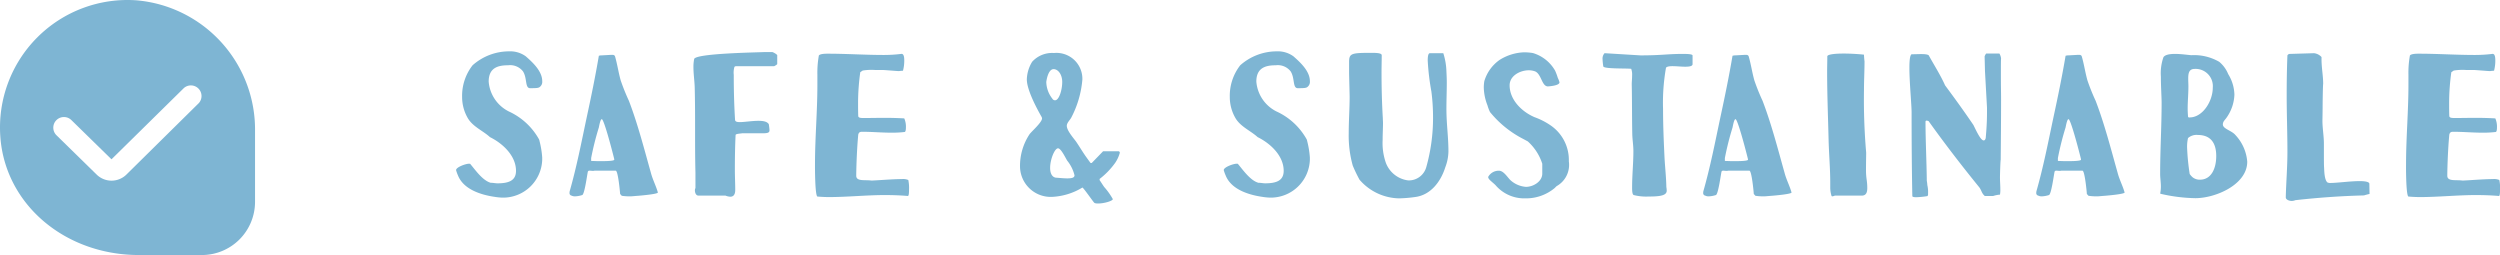
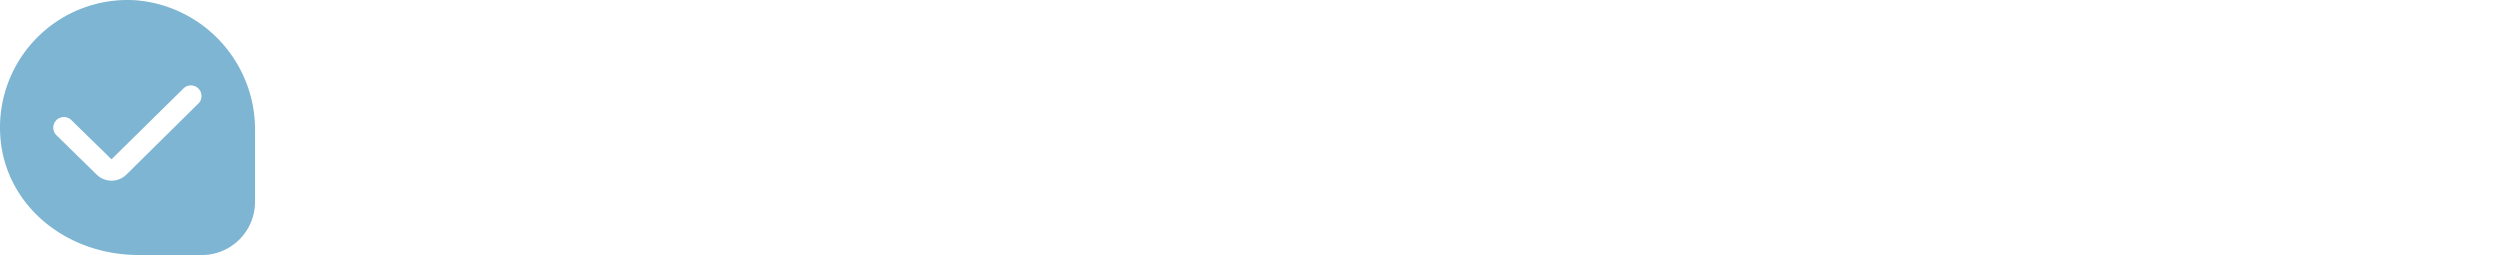
<svg xmlns="http://www.w3.org/2000/svg" width="313.699" height="31.998" viewBox="0 0 313.699 31.998">
  <g id="sub_safe" transform="translate(-841.751 -1425.001)">
-     <path id="パス_963" data-name="パス 963" d="M5.267.207A7.2,7.2,0,0,0,6.233.3,4.911,4.911,0,0,0,11.2-4.439v-.3a11.349,11.349,0,0,0-.345-2.093.55.55,0,0,0-.069-.207,8.248,8.248,0,0,0-3.772-3.473,4.59,4.59,0,0,1-2.53-3.749c0-1.771,1.219-2.047,2.438-2.047a2.041,2.041,0,0,1,1.863.759c.552.851.23,2.116.9,2.116.828,0,1.058-.023,1.219-.161a.806.806,0,0,0,.3-.713c0-1.242-1.15-2.323-2.07-3.128a3.323,3.323,0,0,0-2.093-.621,6.9,6.9,0,0,0-4.577,1.748A6.222,6.222,0,0,0,1.15-12.328a5.259,5.259,0,0,0,.736,2.691C2.53-8.579,3.8-8.073,4.646-7.291c1.587.782,3.266,2.323,3.266,4.232,0,1.242-.943,1.564-2.323,1.564-.253,0-.552-.069-.851-.069C3.726-1.84,2.806-3.174,2.185-3.91c0-.046-.115-.046-.161-.046-.437,0-1.633.437-1.633.805a4.612,4.612,0,0,0,.23.644C1.311-.736,3.5-.046,5.267.207ZM14.881.046a.912.912,0,0,0,.46.092,3.284,3.284,0,0,0,.874-.161c.3-.069.621-2.553.713-2.944a.215.215,0,0,1,.23-.115c.138,0,.253.023.391.023a.637.637,0,0,0,.207-.023h2.668c.3,0,.552,2.806.552,2.921l.207.23a6.242,6.242,0,0,0,.989.069h.184c.046,0,.8-.069.874-.069.276-.023,2.484-.207,2.484-.414-.23-.828-.644-1.587-.874-2.461-.828-2.944-1.656-6.164-2.76-9.039a26.139,26.139,0,0,1-1.035-2.576c-.276-.989-.414-1.978-.69-2.944-.046-.207-.184-.253-.368-.253-.23,0-1.219.069-1.426.069h-.046l-.207.046c-.437,2.576-.966,5.152-1.518,7.7-.667,3.151-1.265,6.233-2.139,9.292a.863.863,0,0,0-.023.23A.307.307,0,0,0,14.881.046Zm2.461-4.715a36.075,36.075,0,0,1,.966-3.841c.115-.6.23-1.035.368-1.035.253,0,1.173,3.427,1.564,5.014v.069c0,.207-1.587.184-1.955.184-.322,0-.621-.023-.943-.023ZM34.2.046a1.8,1.8,0,0,0,.6.138c.483,0,.621-.391.621-.851,0-.805-.046-1.679-.046-2.553,0-1.449.023-2.967.092-4.347.046-.161.621-.161.805-.207h2.576c.69,0,.874-.092.874-.391a7.221,7.221,0,0,0-.092-.759c-.23-.345-.736-.414-1.311-.414-.805,0-1.725.161-2.323.161-.391,0-.6-.069-.6-.322-.115-1.863-.161-3.749-.161-5.612a2.523,2.523,0,0,1,.092-1.012l.138-.069H40.3c.023,0,.391-.207.391-.276v-1.127a1.833,1.833,0,0,0-.6-.368H39.008c-.943.046-8.6.161-8.74.874a4.8,4.8,0,0,0-.092.989c0,.874.138,1.771.161,2.576.046,1.771.046,3.565.046,5.336,0,1.794,0,3.565.046,5.359V-.9a.546.546,0,0,0-.069.276c0,.322.138.667.437.667ZM45.724.161c.506.046,1.012.069,1.5.069,2.162,0,4.761-.253,6.877-.253.966,0,1.909.023,2.99.115.115-.023.138-.391.138-.805a4.711,4.711,0,0,0-.092-1.2,1.664,1.664,0,0,0-.805-.115c-1.2,0-3.335.184-3.841.184-.782-.115-1.886.138-1.886-.6,0-.506.046-2.99.253-5.175.069-.23.161-.345.483-.345,1.242,0,2.484.115,3.726.115a13.2,13.2,0,0,0,1.633-.092c.092-.046.138-.276.138-.552a2.637,2.637,0,0,0-.207-1.15c-.805-.046-1.633-.069-2.461-.069-.943,0-1.863.023-2.783.023-.207-.023-.437,0-.529-.207-.023-.6-.023-1.2-.023-1.794a28.176,28.176,0,0,1,.276-3.749l.3-.207a6.9,6.9,0,0,1,1.587-.069h.966c.207,0,1.817.138,2,.138a4.131,4.131,0,0,1,.506-.046,4.979,4.979,0,0,0,.161-1.265c0-.506-.069-.851-.345-.851a17.878,17.878,0,0,1-2.231.138c-2.3,0-4.669-.161-7.061-.161-.345,0-.943.023-1.081.23a12.21,12.21,0,0,0-.184,2.415v1.288c0,3.312-.3,6.624-.3,9.959C45.425-3.473,45.425-.046,45.724.161ZM80.454.92c.069.092.253.115.506.115.759,0,1.84-.322,1.84-.552a8.683,8.683,0,0,0-1.081-1.518c-.184-.253-.552-.851-.575-.851v-.161A9.525,9.525,0,0,0,83.1-4.071a4.19,4.19,0,0,0,.575-1.242.183.183,0,0,0-.207-.207H81.581L80.155-4.048h-.138c-.023,0-.46-.621-.644-.874-.414-.6-.782-1.219-1.173-1.794-.368-.506-1.173-1.4-1.173-2,0-.368.391-.713.552-1.012a12.508,12.508,0,0,0,1.4-4.784,3.25,3.25,0,0,0-3.565-3.335,3.381,3.381,0,0,0-2.737,1.1,4.472,4.472,0,0,0-.667,2.208c0,1.311,1.219,3.588,1.817,4.646a.559.559,0,0,1,.092.253c0,.483-1.288,1.61-1.564,1.978a7.191,7.191,0,0,0-1.2,4.094A3.855,3.855,0,0,0,75.118.207,8.009,8.009,0,0,0,78.982-.966C79.1-.966,80.339.828,80.454.92Zm-4.83-3.128c-.483-.092-.69-.6-.69-1.219,0-1.081.575-2.461.989-2.461.368,0,.9,1.127,1.15,1.541a4.728,4.728,0,0,1,.92,1.84c0,.276-.253.391-.92.391C76.705-2.116,76.222-2.162,75.624-2.208Zm-.414-9.913a3.522,3.522,0,0,1-.759-2.093s.184-1.61.92-1.61c.575,0,1.081.69,1.081,1.61,0,.989-.391,2.3-.9,2.3A.384.384,0,0,1,75.21-12.121ZM101.591.207a7.2,7.2,0,0,0,.966.092,4.911,4.911,0,0,0,4.968-4.738v-.3a11.349,11.349,0,0,0-.345-2.093.55.55,0,0,0-.069-.207,8.248,8.248,0,0,0-3.772-3.473,4.59,4.59,0,0,1-2.53-3.749c0-1.771,1.219-2.047,2.438-2.047a2.041,2.041,0,0,1,1.863.759c.552.851.23,2.116.9,2.116.828,0,1.058-.023,1.219-.161a.806.806,0,0,0,.3-.713c0-1.242-1.15-2.323-2.07-3.128a3.323,3.323,0,0,0-2.093-.621,6.9,6.9,0,0,0-4.577,1.748,6.222,6.222,0,0,0-1.311,3.979,5.259,5.259,0,0,0,.736,2.691c.644,1.058,1.909,1.564,2.76,2.346,1.587.782,3.266,2.323,3.266,4.232,0,1.242-.943,1.564-2.323,1.564-.253,0-.552-.069-.851-.069-1.012-.276-1.932-1.61-2.553-2.346,0-.046-.115-.046-.161-.046-.437,0-1.633.437-1.633.805a4.612,4.612,0,0,0,.23.644C97.635-.736,99.82-.046,101.591.207ZM118.7.391A16.391,16.391,0,0,0,120.681.23c2.024-.23,3.289-1.978,3.841-3.749a5.8,5.8,0,0,0,.391-1.955c0-1.886-.253-3.45-.253-5.382,0-1.012.046-2.185.046-3.289,0-.483-.023-.966-.046-1.4a8.238,8.238,0,0,0-.391-2.277H122.59c-.207,0-.276.368-.276.92a30.469,30.469,0,0,0,.46,3.887,24.987,24.987,0,0,1,.207,3.289,22.754,22.754,0,0,1-.851,6.21,2.278,2.278,0,0,1-2.254,1.656,3.452,3.452,0,0,1-2.806-2.185,7.524,7.524,0,0,1-.414-2.875c0-.736.046-1.518.046-2.139,0-.207-.023-.437-.023-.621-.115-1.932-.161-3.841-.161-5.75,0-.736.023-1.449.023-2.162-.046-.253-.667-.276-1.288-.276-2.576,0-2.806.069-2.806,1.2v1.265c0,.322.069,2.76.069,3.059,0,1.449-.115,3.036-.115,4.577a13.964,13.964,0,0,0,.506,4.048,17.848,17.848,0,0,0,.851,1.771A6.715,6.715,0,0,0,118.7.391Zm15.847,0a5.62,5.62,0,0,0,3.634-1.242c.046-.023.276-.276.322-.3a3.053,3.053,0,0,0,1.518-3.105,5.256,5.256,0,0,0-2.185-4.439,8.817,8.817,0,0,0-2.116-1.1c-1.61-.69-3.128-2.185-3.128-4,0-1.2,1.311-1.886,2.415-1.886a2.435,2.435,0,0,1,.713.115c.874.276.874,1.909,1.679,1.909-.023,0,1.449-.069,1.449-.506a2.527,2.527,0,0,0-.207-.552,7.48,7.48,0,0,0-.345-.92,4.765,4.765,0,0,0-2.783-2.208,6.744,6.744,0,0,0-1.127-.092,6.2,6.2,0,0,0-3.036.943,4.989,4.989,0,0,0-1.932,2.668,4.757,4.757,0,0,0-.069.805,6.447,6.447,0,0,0,.46,2.231,4.9,4.9,0,0,0,.322.851,13,13,0,0,0,4.14,3.358l.6.322a6.4,6.4,0,0,1,1.817,2.806v1.242c0,.966-1.1,1.656-2.047,1.656a3.221,3.221,0,0,1-1.909-.805c-.368-.322-.874-1.219-1.472-1.219A1.506,1.506,0,0,0,129.9-2.3c0,.3.414.552.9,1.012A4.744,4.744,0,0,0,134.55.391Zm13.616-.414a6.411,6.411,0,0,0,1.863.184c1.5,0,2.277-.138,2.277-.736a3.118,3.118,0,0,0-.046-.46c-.023-1.219-.161-2.461-.23-3.68-.092-1.932-.184-4.048-.184-6.1a25.291,25.291,0,0,1,.368-5.175c.092-.161.437-.207.828-.207.483,0,1.1.069,1.587.069.529,0,.92-.069.92-.322v-1.1c-.046-.161-.621-.184-1.219-.184-1.978,0-2.622.184-5.313.184l-4.508-.276a.988.988,0,0,0-.253.759,7.249,7.249,0,0,0,.092.9c.092.322,2.691.23,3.5.3a2.043,2.043,0,0,1,.115.828c0,.414-.046.851-.046,1.1.046,2.093.023,4.255.069,6.325.023.69.138,1.38.138,2.07,0,1.518-.161,3.036-.161,4.554C147.959-.552,147.982-.092,148.166-.023Zm8.97.069a.912.912,0,0,0,.46.092,3.284,3.284,0,0,0,.874-.161c.3-.069.621-2.553.713-2.944a.215.215,0,0,1,.23-.115c.138,0,.253.023.391.023a.637.637,0,0,0,.207-.023h2.668c.3,0,.552,2.806.552,2.921l.207.23a6.242,6.242,0,0,0,.989.069h.184c.046,0,.805-.069.874-.069.276-.023,2.484-.207,2.484-.414-.23-.828-.644-1.587-.874-2.461-.828-2.944-1.656-6.164-2.76-9.039a26.136,26.136,0,0,1-1.035-2.576c-.276-.989-.414-1.978-.69-2.944-.046-.207-.184-.253-.368-.253-.23,0-1.219.069-1.426.069h-.046l-.207.046c-.437,2.576-.966,5.152-1.518,7.7-.667,3.151-1.265,6.233-2.139,9.292a.862.862,0,0,0-.023.23A.307.307,0,0,0,157.136.046ZM159.6-4.669a36.071,36.071,0,0,1,.966-3.841c.115-.6.23-1.035.368-1.035.253,0,1.173,3.427,1.564,5.014v.069c0,.207-1.587.184-1.955.184-.322,0-.621-.023-.943-.023ZM172.96,0c.023.115.069.138.138.138a1.057,1.057,0,0,0,.3-.092h3.381c.552,0,.69-.414.69-.943,0-.966-.161-1.15-.161-2.277,0-.828.023-1.978.023-2.162a77.361,77.361,0,0,1-.276-7.843c0-1.219.069-2.415.069-3.634-.023-.115-.069-.69-.069-.828-.391-.046-1.495-.138-2.53-.138-1.058,0-2.047.092-2.07.345,0,.644-.023,1.265-.023,1.909,0,2.852.115,5.727.184,8.579.046,1.817.207,3.565.207,5.4v.529A3.423,3.423,0,0,0,172.96,0Zm19.09-.069c.023.023.138.115.138.161h1.081a3.8,3.8,0,0,1,.736-.161h.115a3.368,3.368,0,0,0,.046-.667c0-.506-.046-.989-.046-1.518,0-.23.046-2,.092-2.208.023-2.346.046-5.083.046-7.567,0-1.1-.023-1.15-.023-3.381,0-.759,0-1.518.023-1.771a1.672,1.672,0,0,0-.207-.6H192.4c-.046,0-.207.322-.207.368l.046,1.863.253,4.554v.69c0,1.035-.069,2.116-.161,3.128-.046.207-.138.3-.253.3-.391,0-.943-1.242-1.288-1.932-1.173-1.725-2.254-3.22-3.5-4.9a.638.638,0,0,1-.115-.207c-.552-1.2-1.288-2.369-1.955-3.565-.046-.184-.46-.23-.989-.23-.391,0-.828.023-1.2.023-.207.115-.276.782-.276,1.7,0,1.817.276,4.6.276,5.612,0,3.427.023,7.061.092,10.488,0,.092.207.138.483.138a11.319,11.319,0,0,0,1.4-.138l.069-.092c.023,0,.023-.138.023-.3a3.775,3.775,0,0,0-.092-.989,4.525,4.525,0,0,0-.069-.552c-.023-2.392-.161-5.014-.161-7.406a.133.133,0,0,1,.138-.138.815.815,0,0,1,.253.069c2.024,2.829,4.117,5.543,6.3,8.234C191.751-.736,191.8-.368,192.05-.069Zm6.877.115a.912.912,0,0,0,.46.092,3.284,3.284,0,0,0,.874-.161c.3-.069.621-2.553.713-2.944a.215.215,0,0,1,.23-.115c.138,0,.253.023.391.023a.637.637,0,0,0,.207-.023h2.668c.3,0,.552,2.806.552,2.921l.207.23a6.242,6.242,0,0,0,.989.069h.184c.046,0,.8-.069.874-.069.276-.023,2.484-.207,2.484-.414-.23-.828-.644-1.587-.874-2.461-.828-2.944-1.656-6.164-2.76-9.039a26.136,26.136,0,0,1-1.035-2.576c-.276-.989-.414-1.978-.69-2.944-.046-.207-.184-.253-.368-.253-.23,0-1.219.069-1.426.069h-.046l-.207.046c-.437,2.576-.966,5.152-1.518,7.7-.667,3.151-1.265,6.233-2.139,9.292a.862.862,0,0,0-.023.23A.307.307,0,0,0,198.927.046Zm2.461-4.715a36.071,36.071,0,0,1,.966-3.841c.115-.6.23-1.035.368-1.035.253,0,1.173,3.427,1.564,5.014v.069c0,.207-1.587.184-1.955.184-.322,0-.621-.023-.943-.023ZM214.36-.161a20.732,20.732,0,0,0,4.278.529c2.53,0,6.509-1.7,6.509-4.577a5.517,5.517,0,0,0-1.495-3.358c-.46-.552-1.564-.759-1.564-1.311,0-.368.23-.529.46-.851a5.345,5.345,0,0,0,.989-2.875,5.119,5.119,0,0,0-.782-2.6,3.882,3.882,0,0,0-1.127-1.541,6.3,6.3,0,0,0-3.5-.828c-.368-.023-1.242-.161-2.047-.161-.644,0-1.242.092-1.449.414a6.08,6.08,0,0,0-.322,2.438c0,1.242.092,2.6.092,3.266,0,2.99-.184,5.957-.184,8.924,0,.529.092,1.058.092,1.587a4.1,4.1,0,0,1-.092.9C214.245-.207,214.337-.161,214.36-.161Zm3.933-2.093a2.149,2.149,0,0,1-.368-.414A28.789,28.789,0,0,1,217.6-6a4.837,4.837,0,0,1,.115-1.173,1.6,1.6,0,0,1,1.219-.391c1.7,0,2.323,1.1,2.323,2.645,0,1.564-.621,2.967-2.047,2.967A1.426,1.426,0,0,1,218.293-2.254Zm-.575-7.613c-.023-.322-.046-.644-.046-1.012,0-.9.092-1.84.092-2.783,0-.276-.023-.644-.023-.989,0-.69.115-1.2.805-1.2a2.16,2.16,0,0,1,2.277,2.346c0,1.633-1.15,3.542-2.668,3.726h-.046c-.046,0-.138.023-.207.023C217.81-9.752,217.741-9.775,217.718-9.867Zm13,10.58a1.17,1.17,0,0,0,.46-.092c2.852-.322,5.773-.529,8.625-.6.207-.069.483-.138.69-.184l-.023-1.288c-.023-.23-.529-.322-1.219-.322-1.173,0-2.829.23-3.611.23a.819.819,0,0,1-.437-.069c-.391-.345-.391-1.5-.414-1.886-.023-.207-.023-1.288-.023-1.564v-1.4c0-.943-.184-1.955-.184-2.875,0-.069.023-1.219.023-1.656,0-.322.023-2.668.069-2.99,0-1.012-.207-2.024-.207-3.082v-.276a1.5,1.5,0,0,0-.943-.483l-3.082.092a.356.356,0,0,0-.253.184c-.069,1.7-.092,3.358-.092,5.037,0,2.369.092,4.715.092,7.061,0,1.932-.161,3.818-.207,5.7C229.977.575,230.437.713,230.713.713ZM245.364.161c.506.046,1.012.069,1.5.069,2.162,0,4.761-.253,6.877-.253.966,0,1.909.023,2.99.115.115-.023.138-.391.138-.805a4.711,4.711,0,0,0-.092-1.2,1.664,1.664,0,0,0-.8-.115c-1.2,0-3.335.184-3.841.184-.782-.115-1.886.138-1.886-.6,0-.506.046-2.99.253-5.175.069-.23.161-.345.483-.345,1.242,0,2.484.115,3.726.115a13.2,13.2,0,0,0,1.633-.092c.092-.046.138-.276.138-.552a2.637,2.637,0,0,0-.207-1.15c-.8-.046-1.633-.069-2.461-.069-.943,0-1.863.023-2.783.023-.207-.023-.437,0-.529-.207-.023-.6-.023-1.2-.023-1.794a28.177,28.177,0,0,1,.276-3.749l.3-.207a6.9,6.9,0,0,1,1.587-.069h.966c.207,0,1.817.138,2,.138a4.131,4.131,0,0,1,.506-.046,4.979,4.979,0,0,0,.161-1.265c0-.506-.069-.851-.345-.851a17.878,17.878,0,0,1-2.231.138c-2.3,0-4.669-.161-7.061-.161-.345,0-.943.023-1.081.23a12.211,12.211,0,0,0-.184,2.415v1.288c0,3.312-.3,6.624-.3,9.959C245.065-3.473,245.065-.046,245.364.161Z" transform="translate(898.587 1449.5)" fill="#7eb5d3" />
    <path id="comment-check" d="M17.113.038A16,16,0,0,0,.039,17.139C.627,25.608,8.109,32,17.443,32h7.889A6.674,6.674,0,0,0,32,25.331V16.452A16.277,16.277,0,0,0,17.113.038Zm7.818,12.911L15.875,21.89a2.666,2.666,0,0,1-3.764,0L7.066,16.952a1.334,1.334,0,0,1,1.866-1.906l5.057,4.942,9.074-8.932a1.333,1.333,0,0,1,1.866,1.9Z" transform="translate(841.753 1425.002)" fill="#7eb5d3" />
  </g>
</svg>